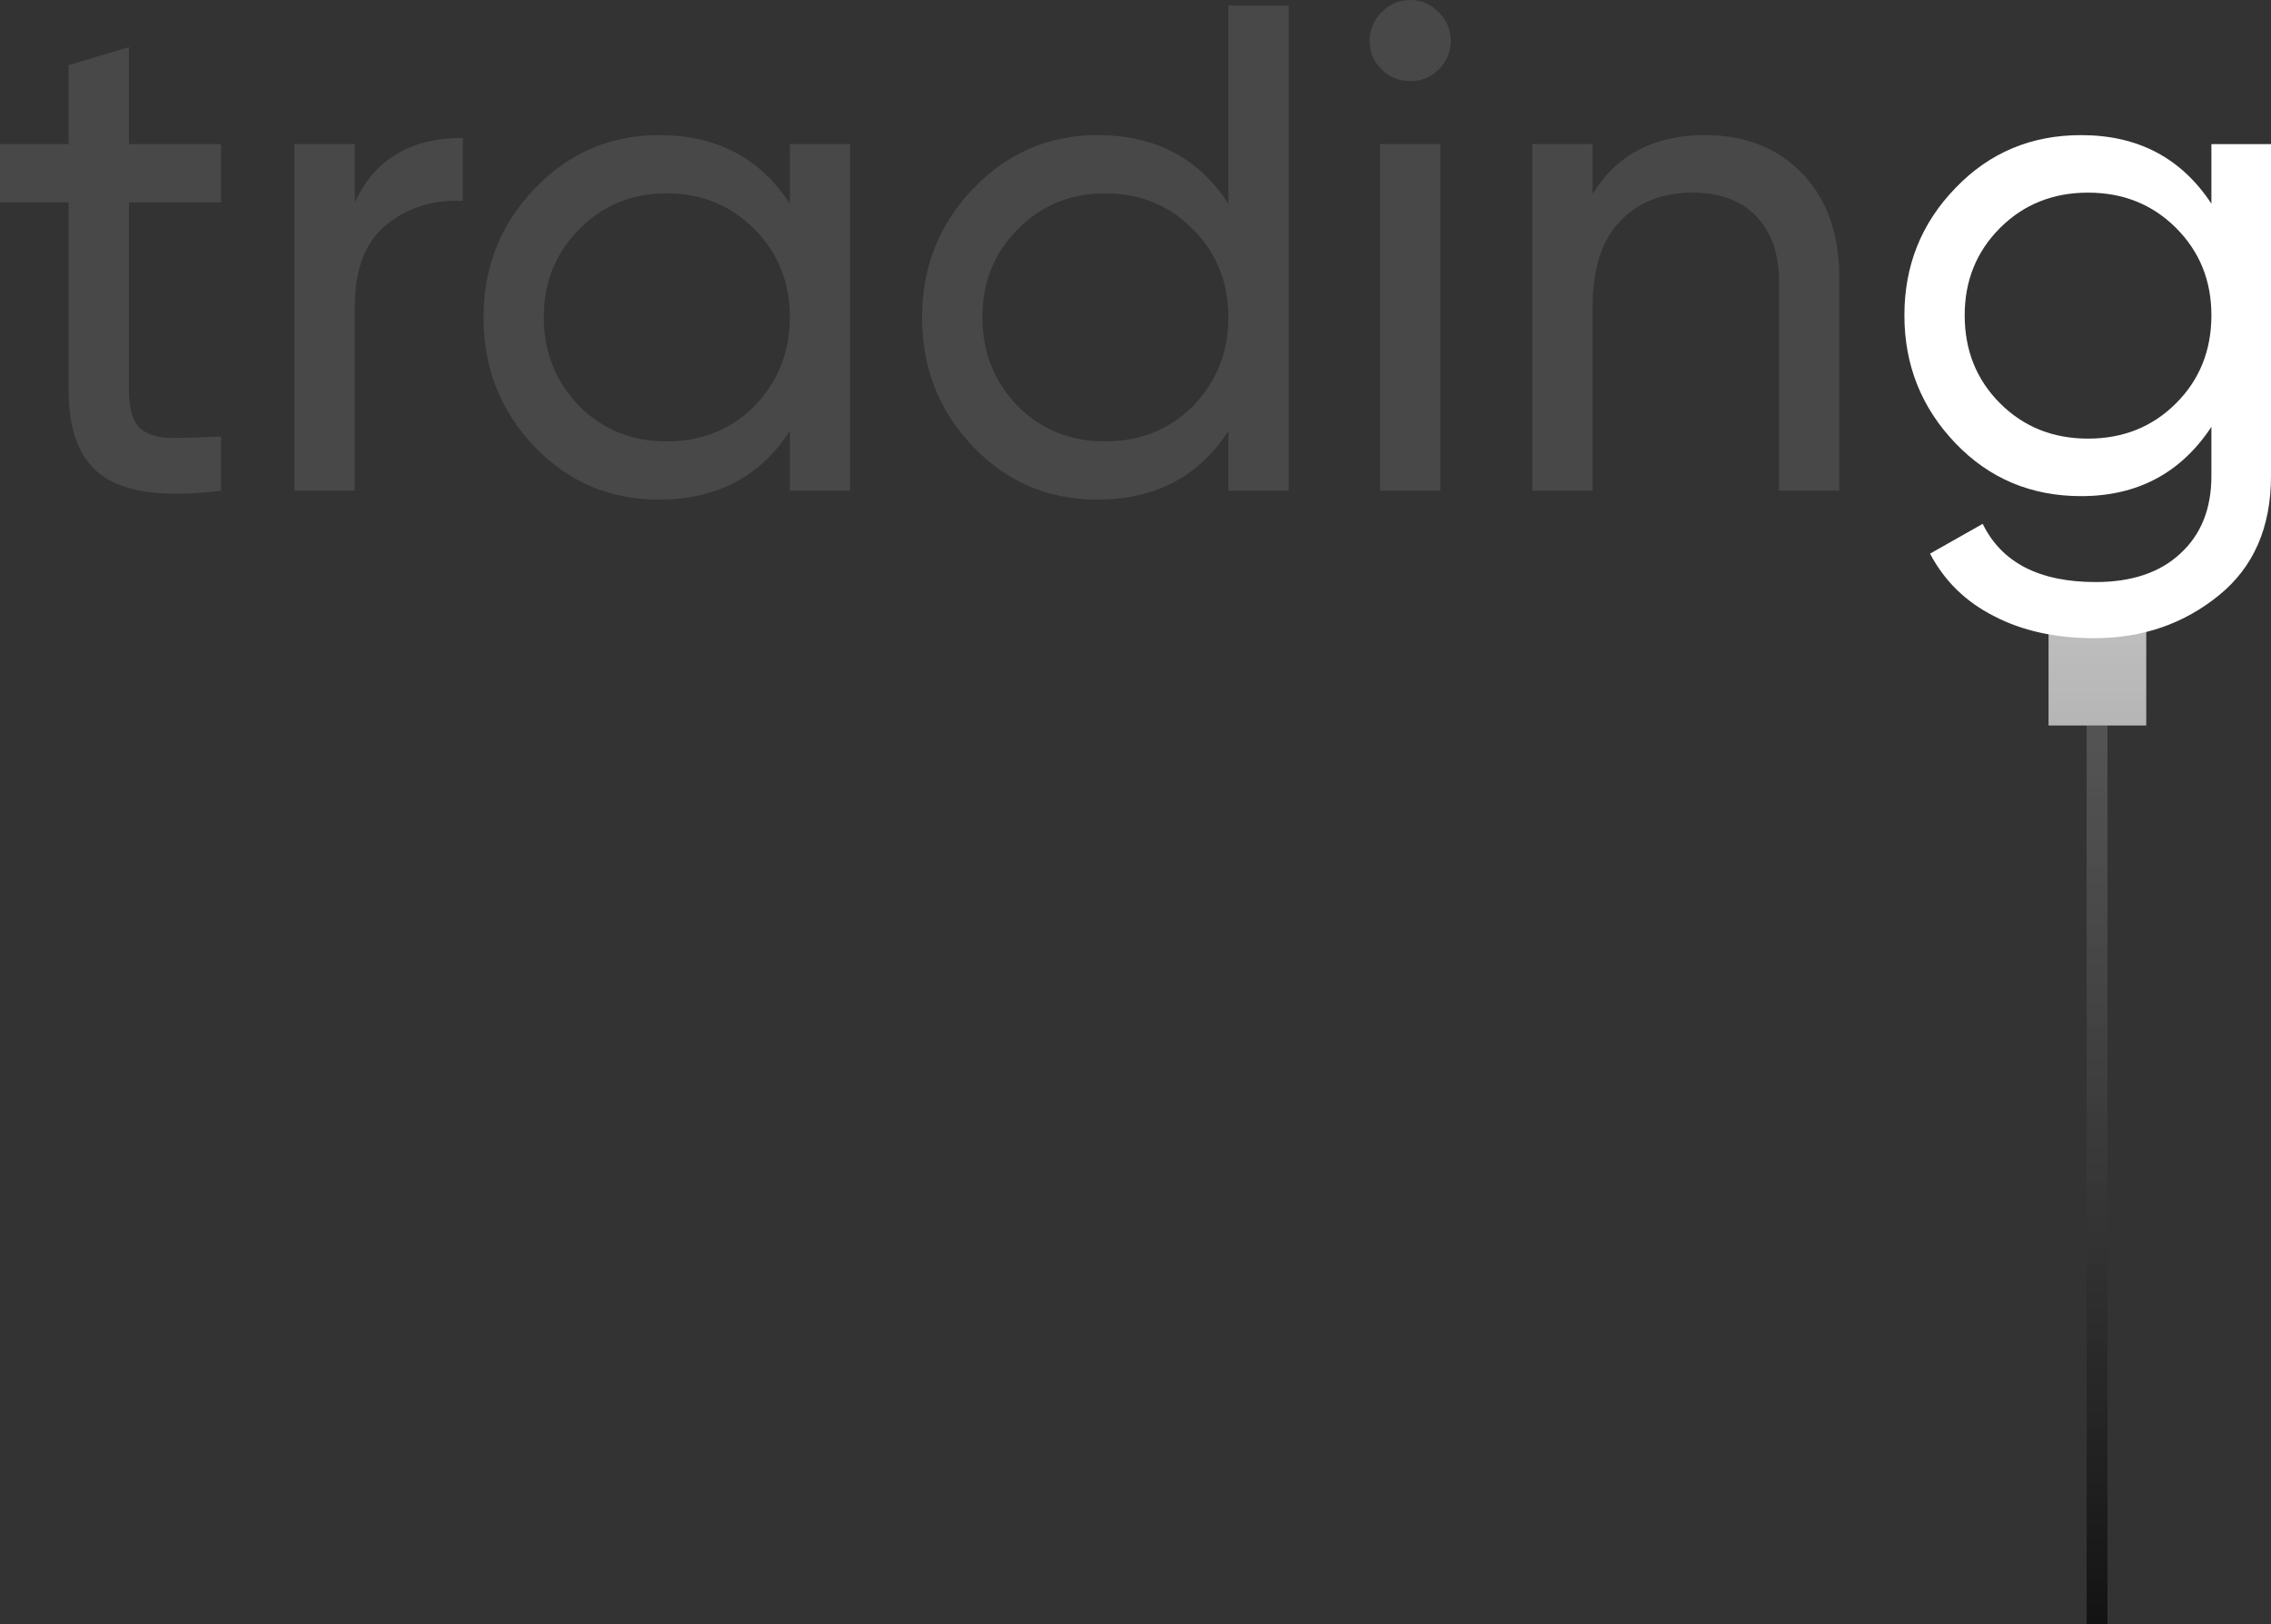
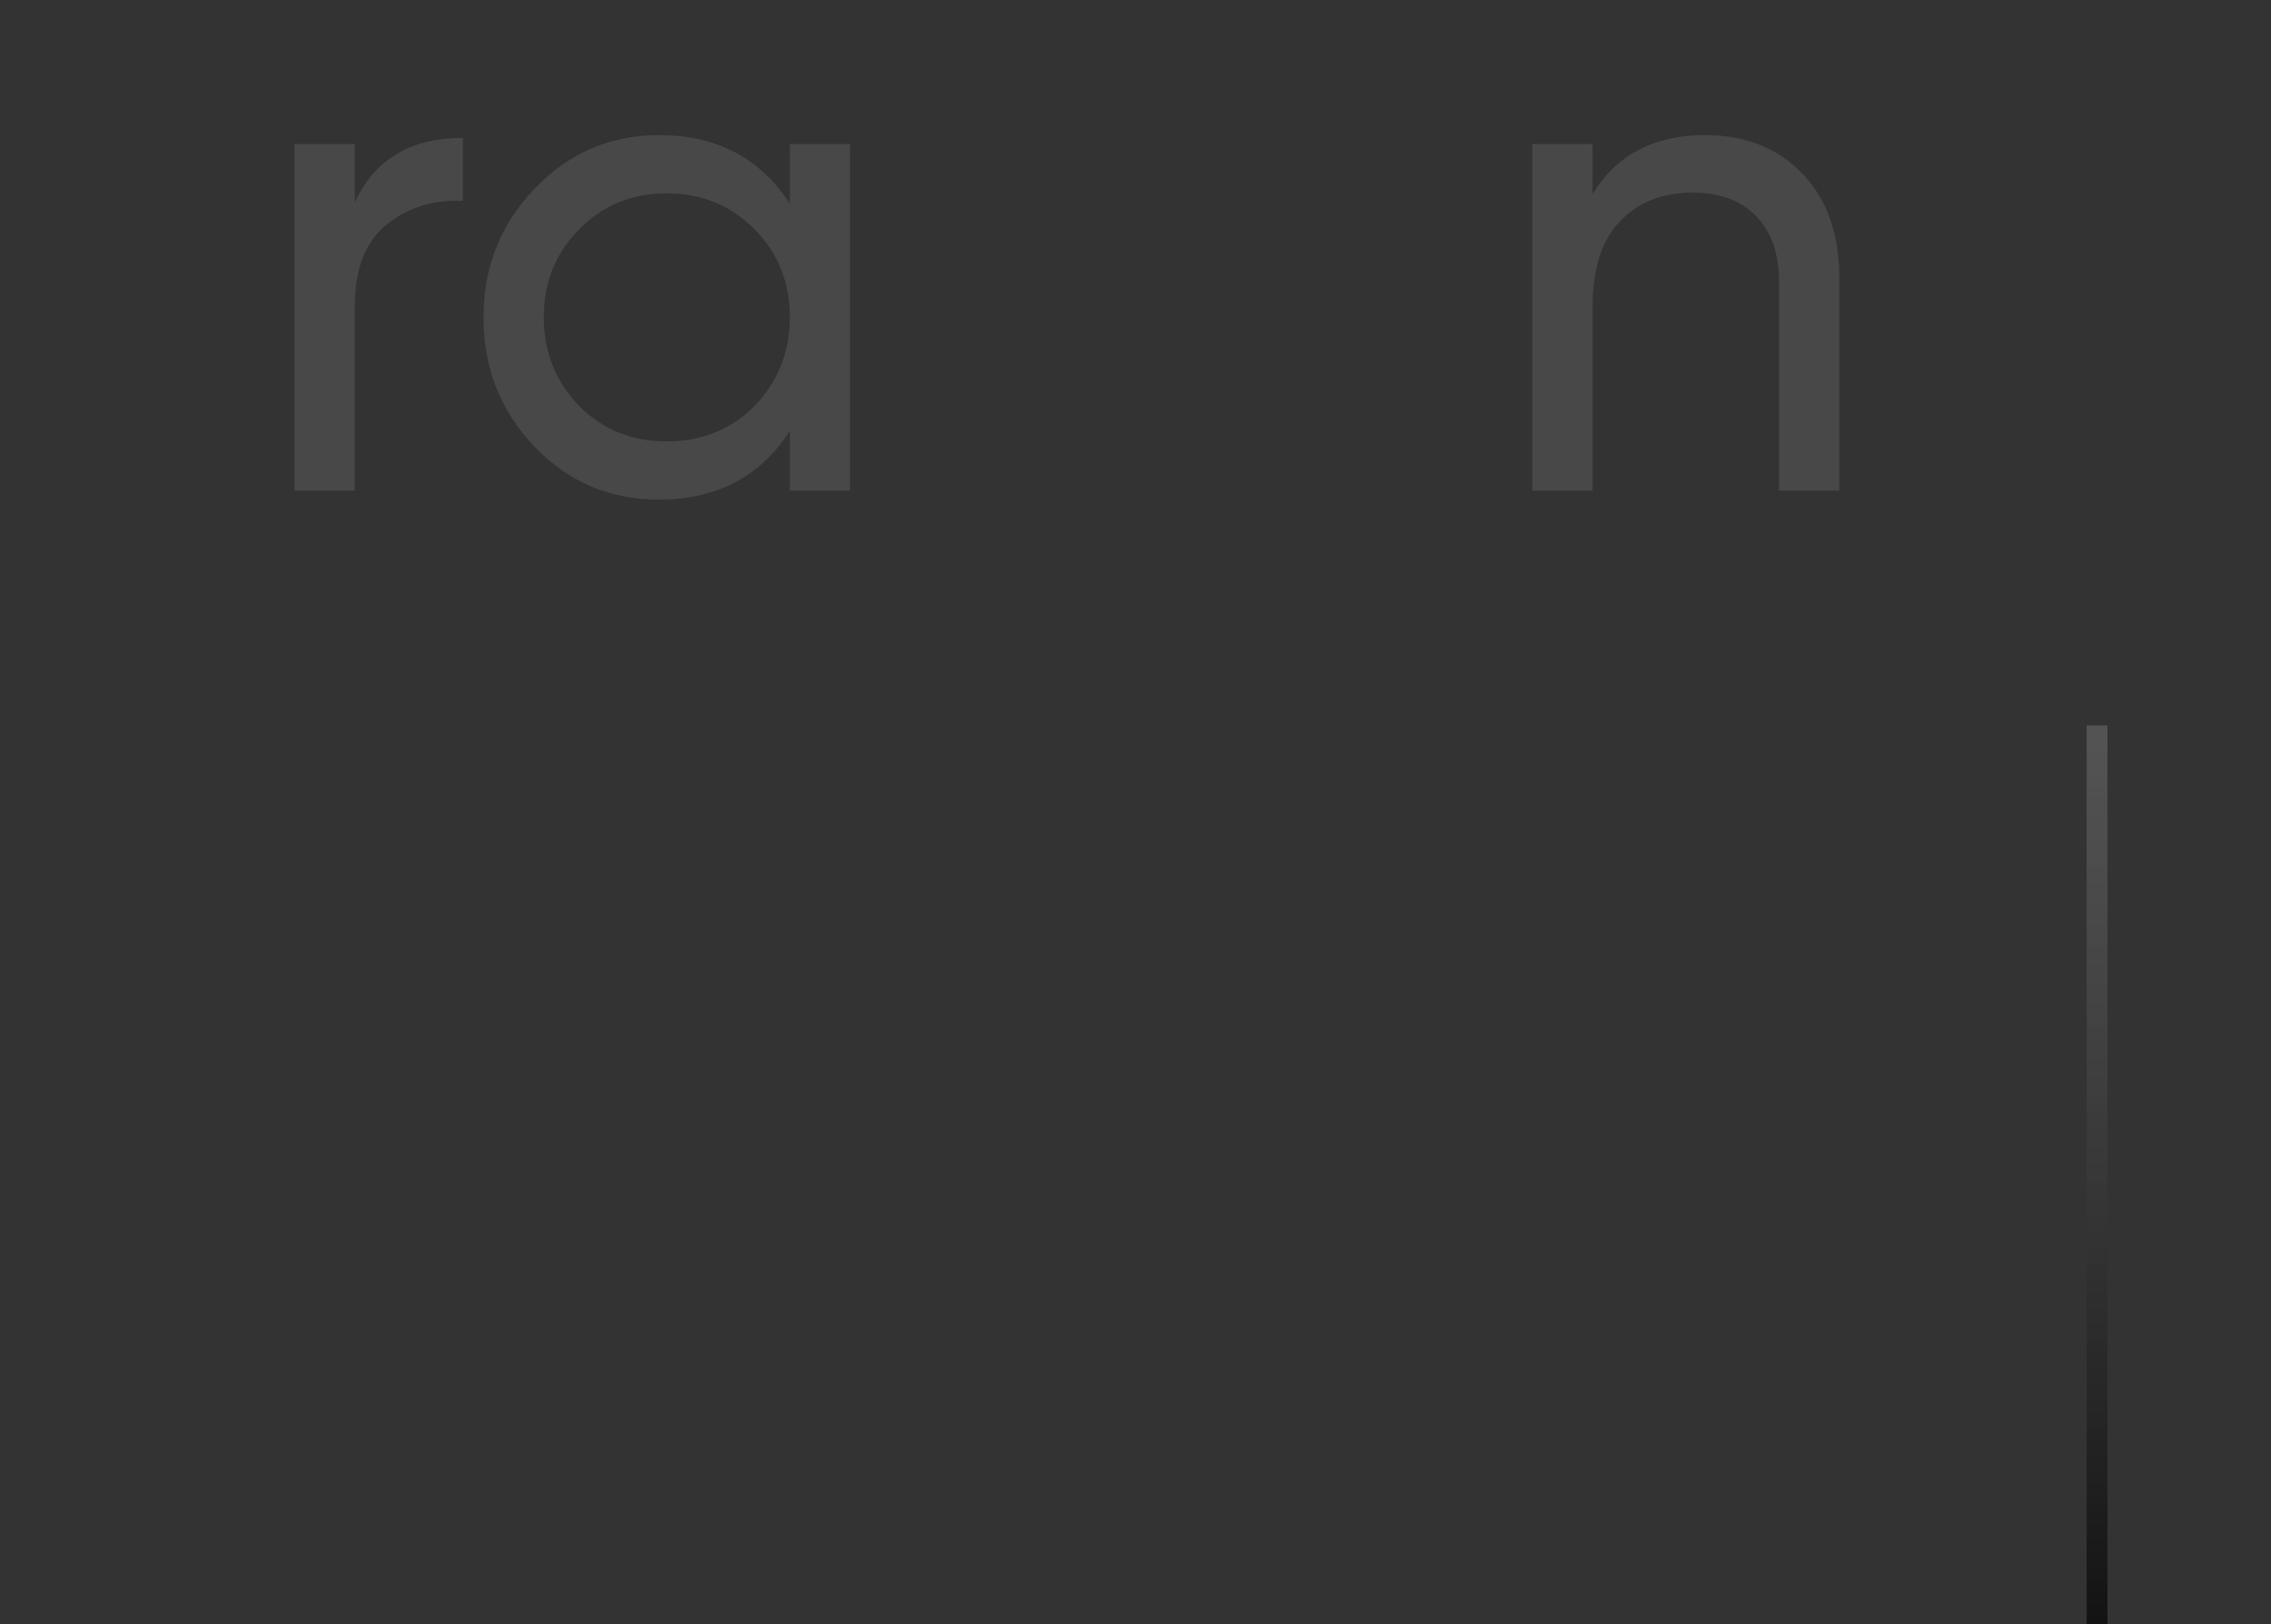
<svg xmlns="http://www.w3.org/2000/svg" width="3277" height="2344" viewBox="0 0 3277 2344" fill="none">
  <rect x="0" y="0" width="3277" height="2344" fill="#333333" stroke="none" />
-   <path d="M319 208V292H186V563C186 587.667 190.667 605.333 200 616C210 626 225 631.333 245 632C265 632 289.667 631.333 319 630V708C242.333 718 186.333 711.667 151 689C116.333 666.333 99 624.333 99 563V292H0V208H99V94L186 68V208H319Z" fill="url(#paint0_linear_6863_40)" />
  <path d="M511.93 208V292C540.596 230 592.596 199 667.93 199V290C625.263 288 588.596 299.333 557.93 324C527.263 348.667 511.93 388.333 511.93 443V708H424.93V208H511.93Z" fill="url(#paint1_linear_6863_40)" />
  <path d="M1139.71 294V208H1226.71V708H1139.71V622C1097.04 688 1034.04 721 950.711 721C880.044 721 820.378 695.667 771.711 645C722.378 593.667 697.711 531.333 697.711 458C697.711 385.333 722.378 323.333 771.711 272C821.044 220.667 880.711 195 950.711 195C1034.04 195 1097.04 228 1139.71 294ZM961.711 637C1012.38 637 1054.71 620 1088.71 586C1122.71 550.667 1139.71 508 1139.71 458C1139.71 407.333 1122.71 365 1088.71 331C1054.71 296.333 1012.38 279 961.711 279C911.711 279 869.711 296.333 835.711 331C801.711 365 784.711 407.333 784.711 458C784.711 508 801.711 550.667 835.711 586C869.711 620 911.711 637 961.711 637Z" fill="url(#paint2_linear_6863_40)" />
-   <path d="M1772.52 294V8H1859.52V708H1772.52V622C1729.86 688 1666.86 721 1583.52 721C1512.86 721 1453.19 695.667 1404.52 645C1355.19 593.667 1330.52 531.333 1330.52 458C1330.52 385.333 1355.19 323.333 1404.52 272C1453.86 220.667 1513.52 195 1583.52 195C1666.86 195 1729.86 228 1772.52 294ZM1594.52 637C1645.19 637 1687.52 620 1721.52 586C1755.52 550.667 1772.52 508 1772.52 458C1772.52 407.333 1755.52 365 1721.52 331C1687.52 296.333 1645.19 279 1594.52 279C1544.52 279 1502.52 296.333 1468.52 331C1434.52 365 1417.52 407.333 1417.52 458C1417.52 508 1434.52 550.667 1468.52 586C1502.52 620 1544.52 637 1594.52 637Z" fill="url(#paint3_linear_6863_40)" />
-   <path d="M2035.34 117C2018.67 117 2004.67 111.333 1993.34 100C1982 88.667 1976.34 75 1976.34 59C1976.34 43 1982 29.333 1993.34 18C2004.67 6 2018.67 0 2035.34 0C2051.34 0 2065 6 2076.34 18C2087.67 29.333 2093.34 43 2093.34 59C2093.34 75 2087.67 88.667 2076.34 100C2065 111.333 2051.34 117 2035.34 117ZM2078.34 708H1991.34V208H2078.34V708Z" fill="url(#paint4_linear_6863_40)" />
  <path d="M2460.06 195C2518.73 195 2565.73 213.667 2601.06 251C2636.4 287.667 2654.06 337.667 2654.06 401V708H2567.06V406C2567.06 366 2556.06 334.667 2534.06 312C2512.06 289.333 2481.73 278 2443.06 278C2398.4 278 2363.06 292 2337.06 320C2311.06 347.333 2298.06 388.333 2298.06 443V708H2211.06V208H2298.06V280C2332.73 223.333 2386.73 195 2460.06 195Z" fill="url(#paint5_linear_6863_40)" />
  <path d="M3011 1047H3041V2344H3011V1047Z" fill="url(#paint6_linear_6863_40)" />
-   <path d="M2956 906H3097V1047H2956V906Z" fill="url(#paint7_linear_6863_40)" />
-   <path d="M3191 294V208H3277V687C3277 761 3252 818.333 3202 859C3151.33 900.333 3091.33 921 3022 921C2966 921 2917.67 910.333 2877 889C2836.33 868.333 2805.67 838.333 2785 799L2861 756C2888.33 812 2942.67 840 3024 840C3076 840 3116.67 826.333 3146 799C3176 771.667 3191 734.333 3191 687V616C3147 682.667 3084.33 716 3003 716C2931 716 2870.67 690.667 2822 640C2772.67 588.667 2748 527 2748 455C2748 383 2772.67 321.667 2822 271C2870.67 220.333 2931 195 3003 195C3085 195 3147.67 228 3191 294ZM3191 455C3191 405 3174 363 3140 329C3106 295 3063.67 278 3013 278C2962.33 278 2920 295 2886 329C2852 363 2835 405 2835 455C2835 505.667 2852 548 2886 582C2920 616 2962.33 633 3013 633C3063.67 633 3106 616 3140 582C3174 548 3191 505.667 3191 455Z" fill="white" />
  <defs>
    <linearGradient id="paint0_linear_6863_40" x1="3277" y1="1172" x2="0" y2="1172" gradientUnits="userSpaceOnUse">
      <stop stop-color="white" />
      <stop offset="0.163" stop-color="#999999" stop-opacity="0.2" />
    </linearGradient>
    <linearGradient id="paint1_linear_6863_40" x1="3277" y1="1172" x2="0" y2="1172" gradientUnits="userSpaceOnUse">
      <stop stop-color="white" />
      <stop offset="0.163" stop-color="#999999" stop-opacity="0.2" />
    </linearGradient>
    <linearGradient id="paint2_linear_6863_40" x1="3277" y1="1172" x2="0" y2="1172" gradientUnits="userSpaceOnUse">
      <stop stop-color="white" />
      <stop offset="0.163" stop-color="#999999" stop-opacity="0.2" />
    </linearGradient>
    <linearGradient id="paint3_linear_6863_40" x1="3277" y1="1172" x2="0" y2="1172" gradientUnits="userSpaceOnUse">
      <stop stop-color="white" />
      <stop offset="0.163" stop-color="#999999" stop-opacity="0.2" />
    </linearGradient>
    <linearGradient id="paint4_linear_6863_40" x1="3277" y1="1172" x2="0" y2="1172" gradientUnits="userSpaceOnUse">
      <stop stop-color="white" />
      <stop offset="0.163" stop-color="#999999" stop-opacity="0.2" />
    </linearGradient>
    <linearGradient id="paint5_linear_6863_40" x1="3277" y1="1172" x2="0" y2="1172" gradientUnits="userSpaceOnUse">
      <stop stop-color="white" />
      <stop offset="0.163" stop-color="#999999" stop-opacity="0.2" />
    </linearGradient>
    <linearGradient id="paint6_linear_6863_40" x1="1638.5" y1="0" x2="1638.5" y2="2344" gradientUnits="userSpaceOnUse">
      <stop stop-color="#999999" stop-opacity="0.6" />
      <stop offset="1" stop-color="#131313" />
    </linearGradient>
    <linearGradient id="paint7_linear_6863_40" x1="1638.5" y1="0" x2="1638.5" y2="2344" gradientUnits="userSpaceOnUse">
      <stop stop-color="white" />
      <stop offset="1" stop-color="#999999" stop-opacity="0.6" />
    </linearGradient>
  </defs>
</svg>